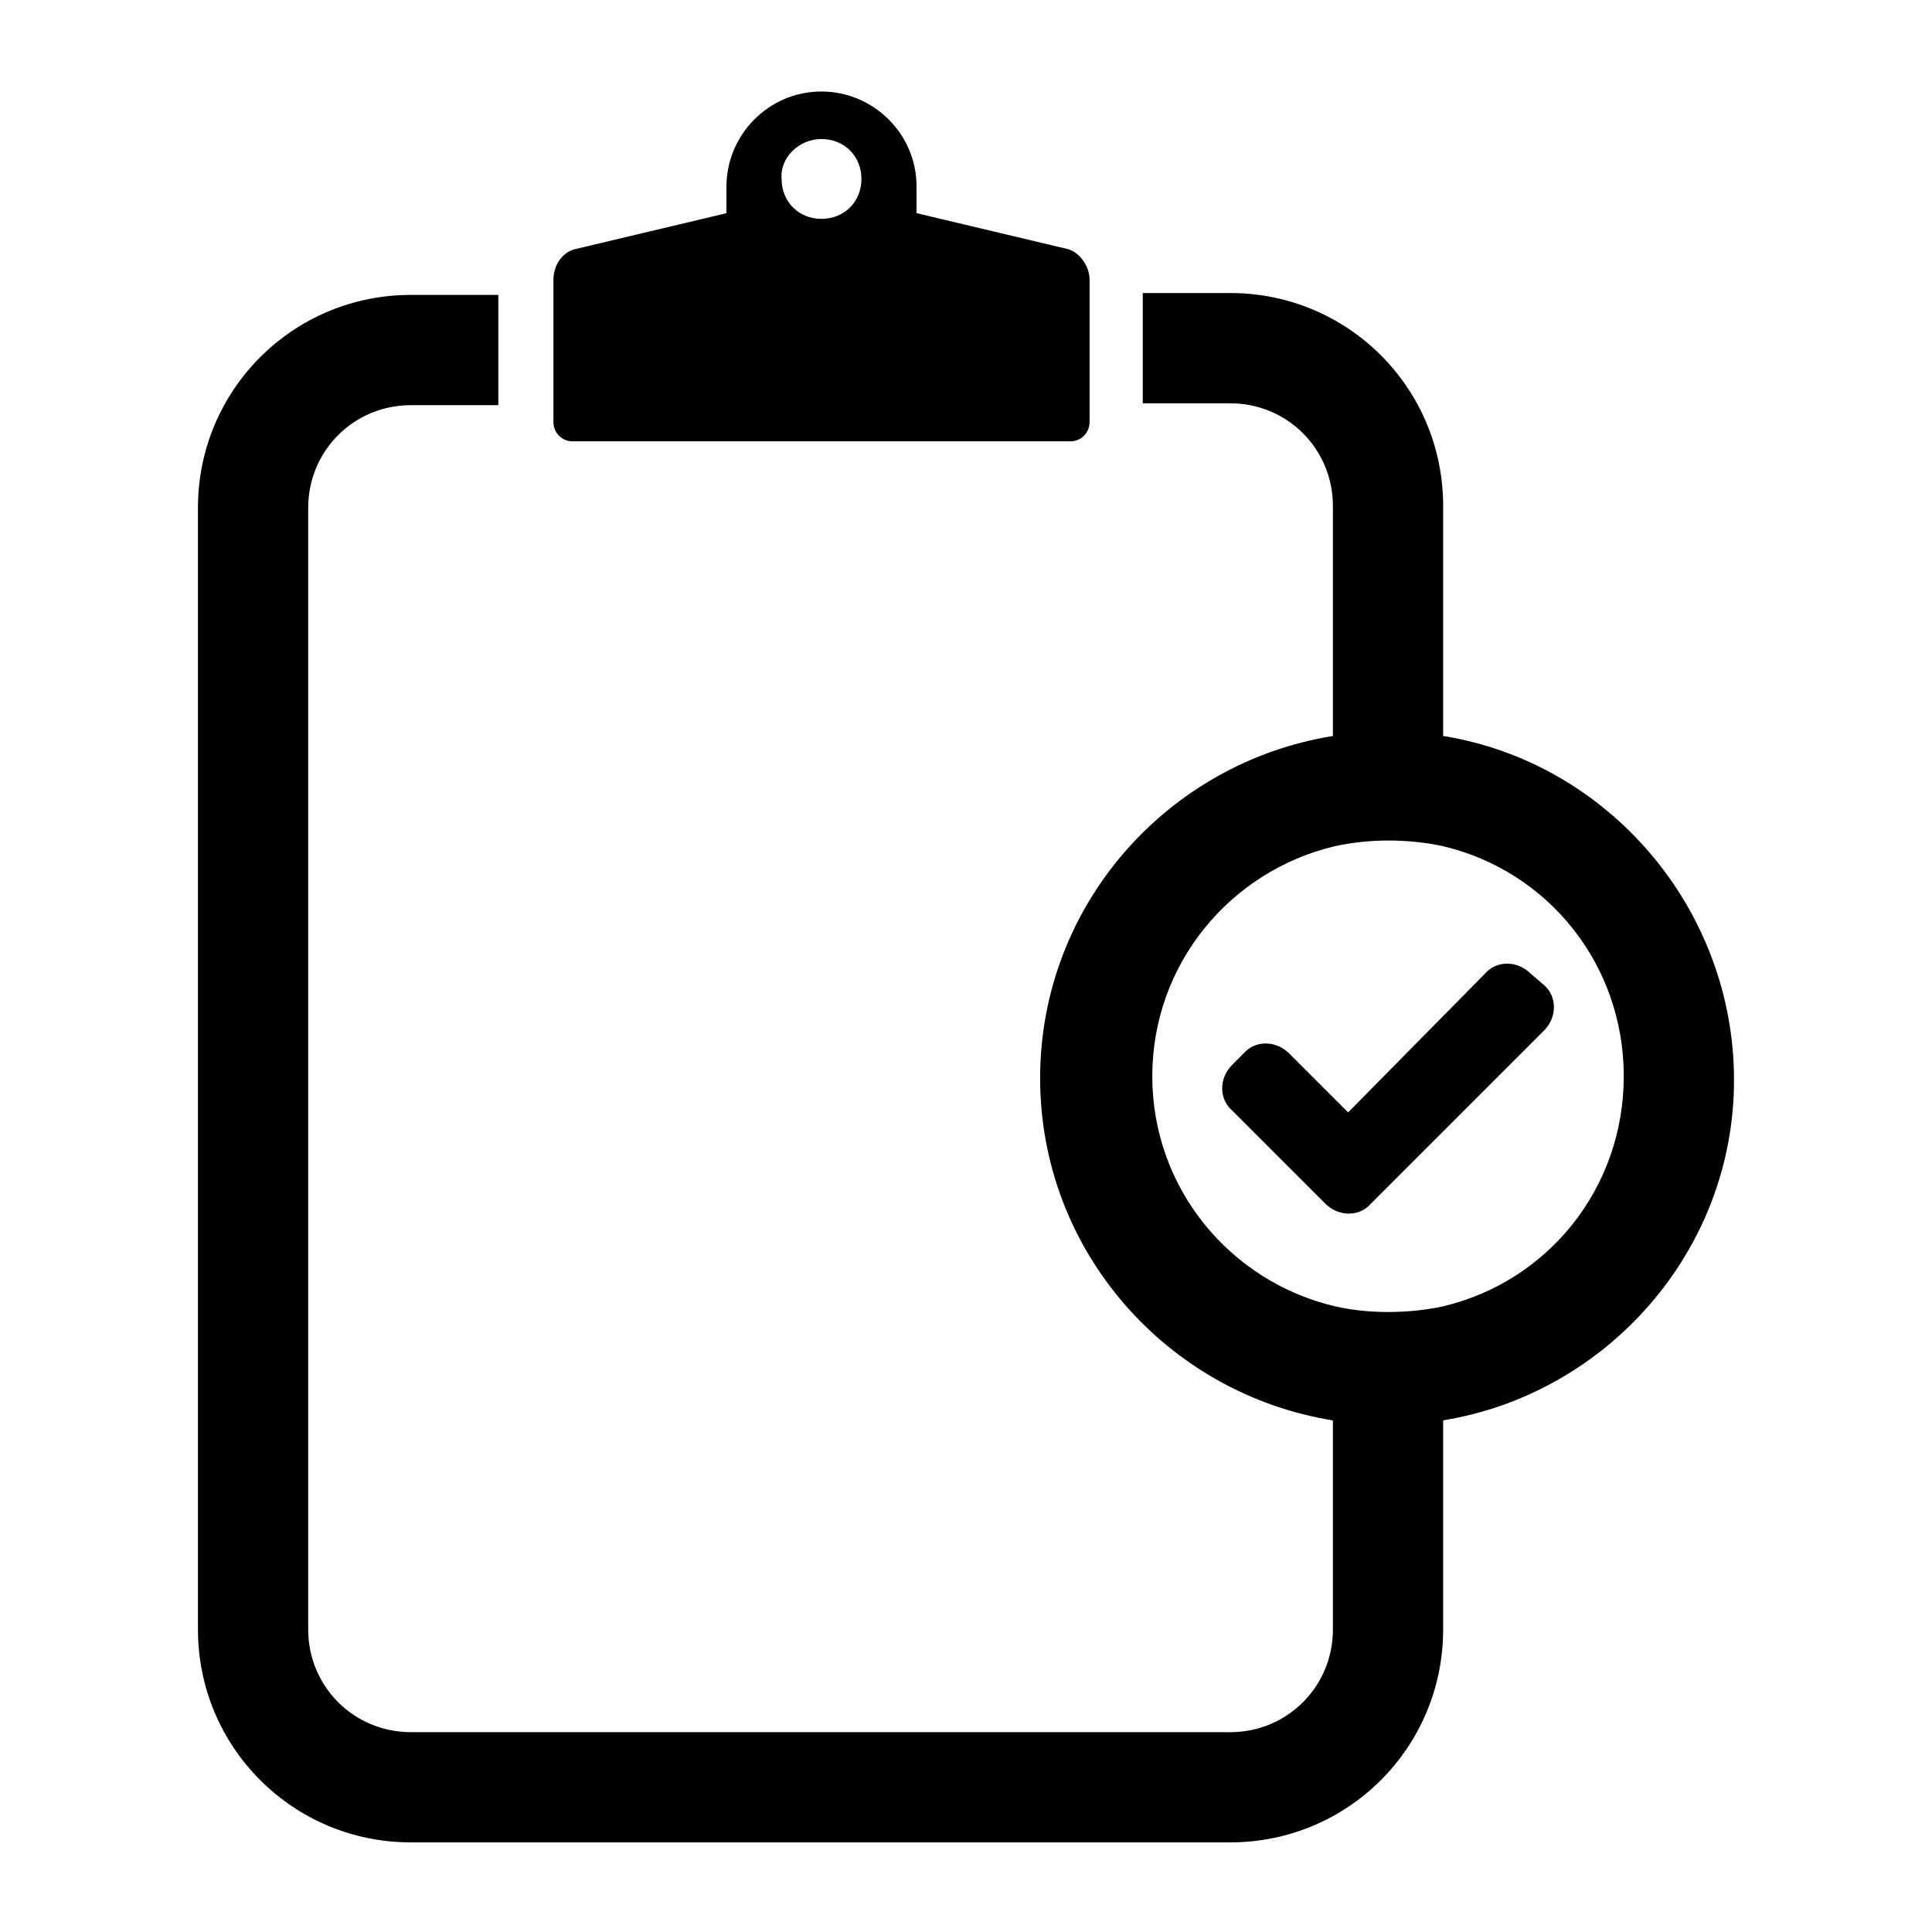
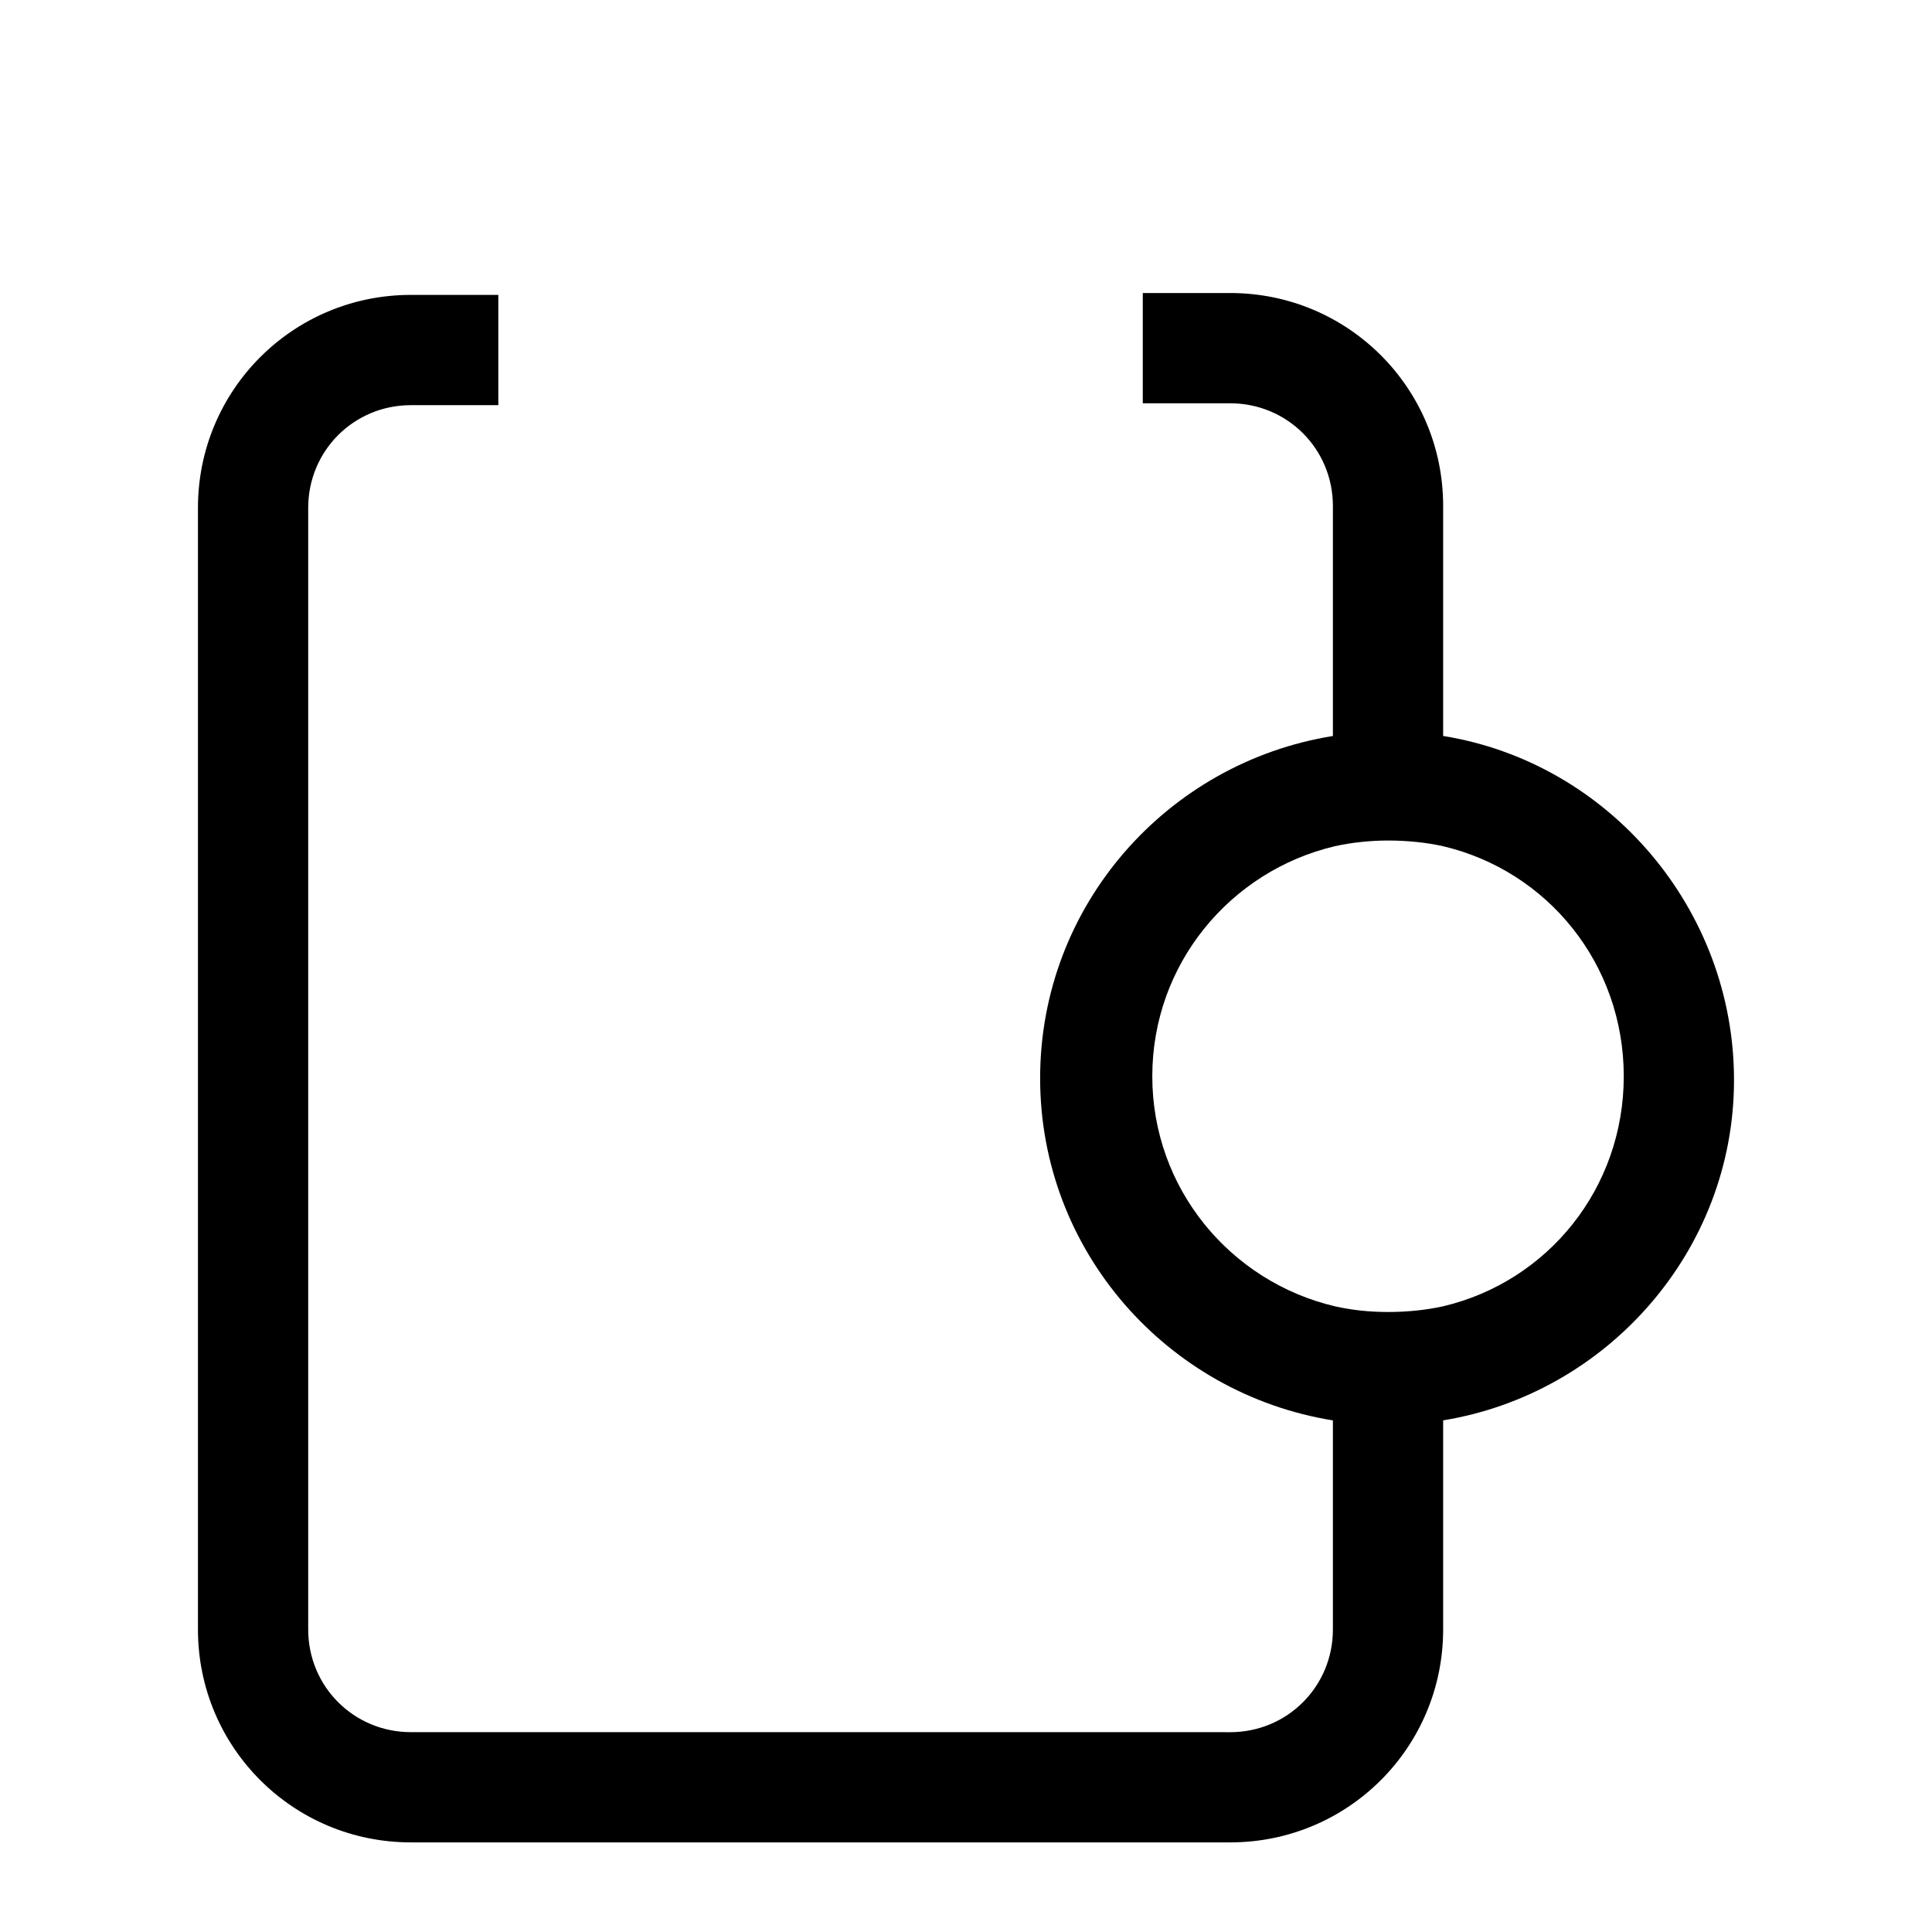
<svg xmlns="http://www.w3.org/2000/svg" fill="#000000" width="800px" height="800px" version="1.1" viewBox="144 144 512 512">
  <g>
-     <path d="m295.71 260.95h132c3.023 0 5.039-2.519 5.039-5.039v-37.785c0-3.527-2.519-7.055-5.543-8.062l-40.305-9.574-0.004-7.047c0-14.105-11.586-25.191-25.191-25.191-14.105 0-25.191 11.586-25.191 25.191v7.055l-40.305 9.574c-3.527 1.008-5.543 4.535-5.543 8.062v37.785c0.004 2.516 2.019 5.031 5.043 5.031zm66-80.105c6.047 0 10.578 4.535 10.578 10.578 0 6.047-4.535 10.578-10.578 10.578-6.047 0-10.578-4.535-10.578-10.578-0.508-5.539 4.531-10.578 10.578-10.578z" />
    <path d="m526.45 339.04v-60.961c0-31.234-25.191-56.426-56.426-56.426h-23.176v29.223h23.176c15.113 0 27.207 12.09 27.207 27.207v60.961c-43.832 7.055-77.586 44.84-77.586 90.688 0 45.848 33.754 83.633 77.586 90.688v55.418c0 15.113-12.09 27.207-27.207 27.207l-217.14-0.008c-15.113 0-27.207-12.09-27.207-27.207v-297.25c0-15.113 12.09-27.207 27.207-27.207h23.176v-29.223h-23.176c-31.234 0-56.426 25.191-56.426 56.426v297.25c0 31.234 25.191 56.426 56.426 56.426h217.14c31.234 0 56.426-25.191 56.426-56.426v-55.418c43.328-7.055 77.082-44.84 77.082-90.184 0.004-45.34-33.25-84.133-77.082-91.184zm0 151.14c-4.535 1.008-9.574 1.512-14.609 1.512-5.039 0-9.574-0.504-14.105-1.512-27.711-6.551-48.367-31.234-48.367-60.961s20.656-54.41 48.367-60.961c4.535-1.008 9.574-1.512 14.105-1.512 5.039 0 10.078 0.504 14.609 1.512 27.711 6.551 47.863 31.234 47.863 60.961s-20.152 54.414-47.863 60.961z" />
-     <path d="m549.63 402.02c-3.527-3.527-9.07-3.527-12.09 0l-36.273 36.777-15.621-15.621c-3.527-3.527-9.07-3.527-12.09 0l-3.023 3.023c-3.527 3.527-3.527 9.07 0 12.09l24.688 24.688c3.527 3.527 9.07 3.527 12.09 0l45.848-45.848c3.527-3.527 3.527-9.07 0-12.09z" />
  </g>
</svg>